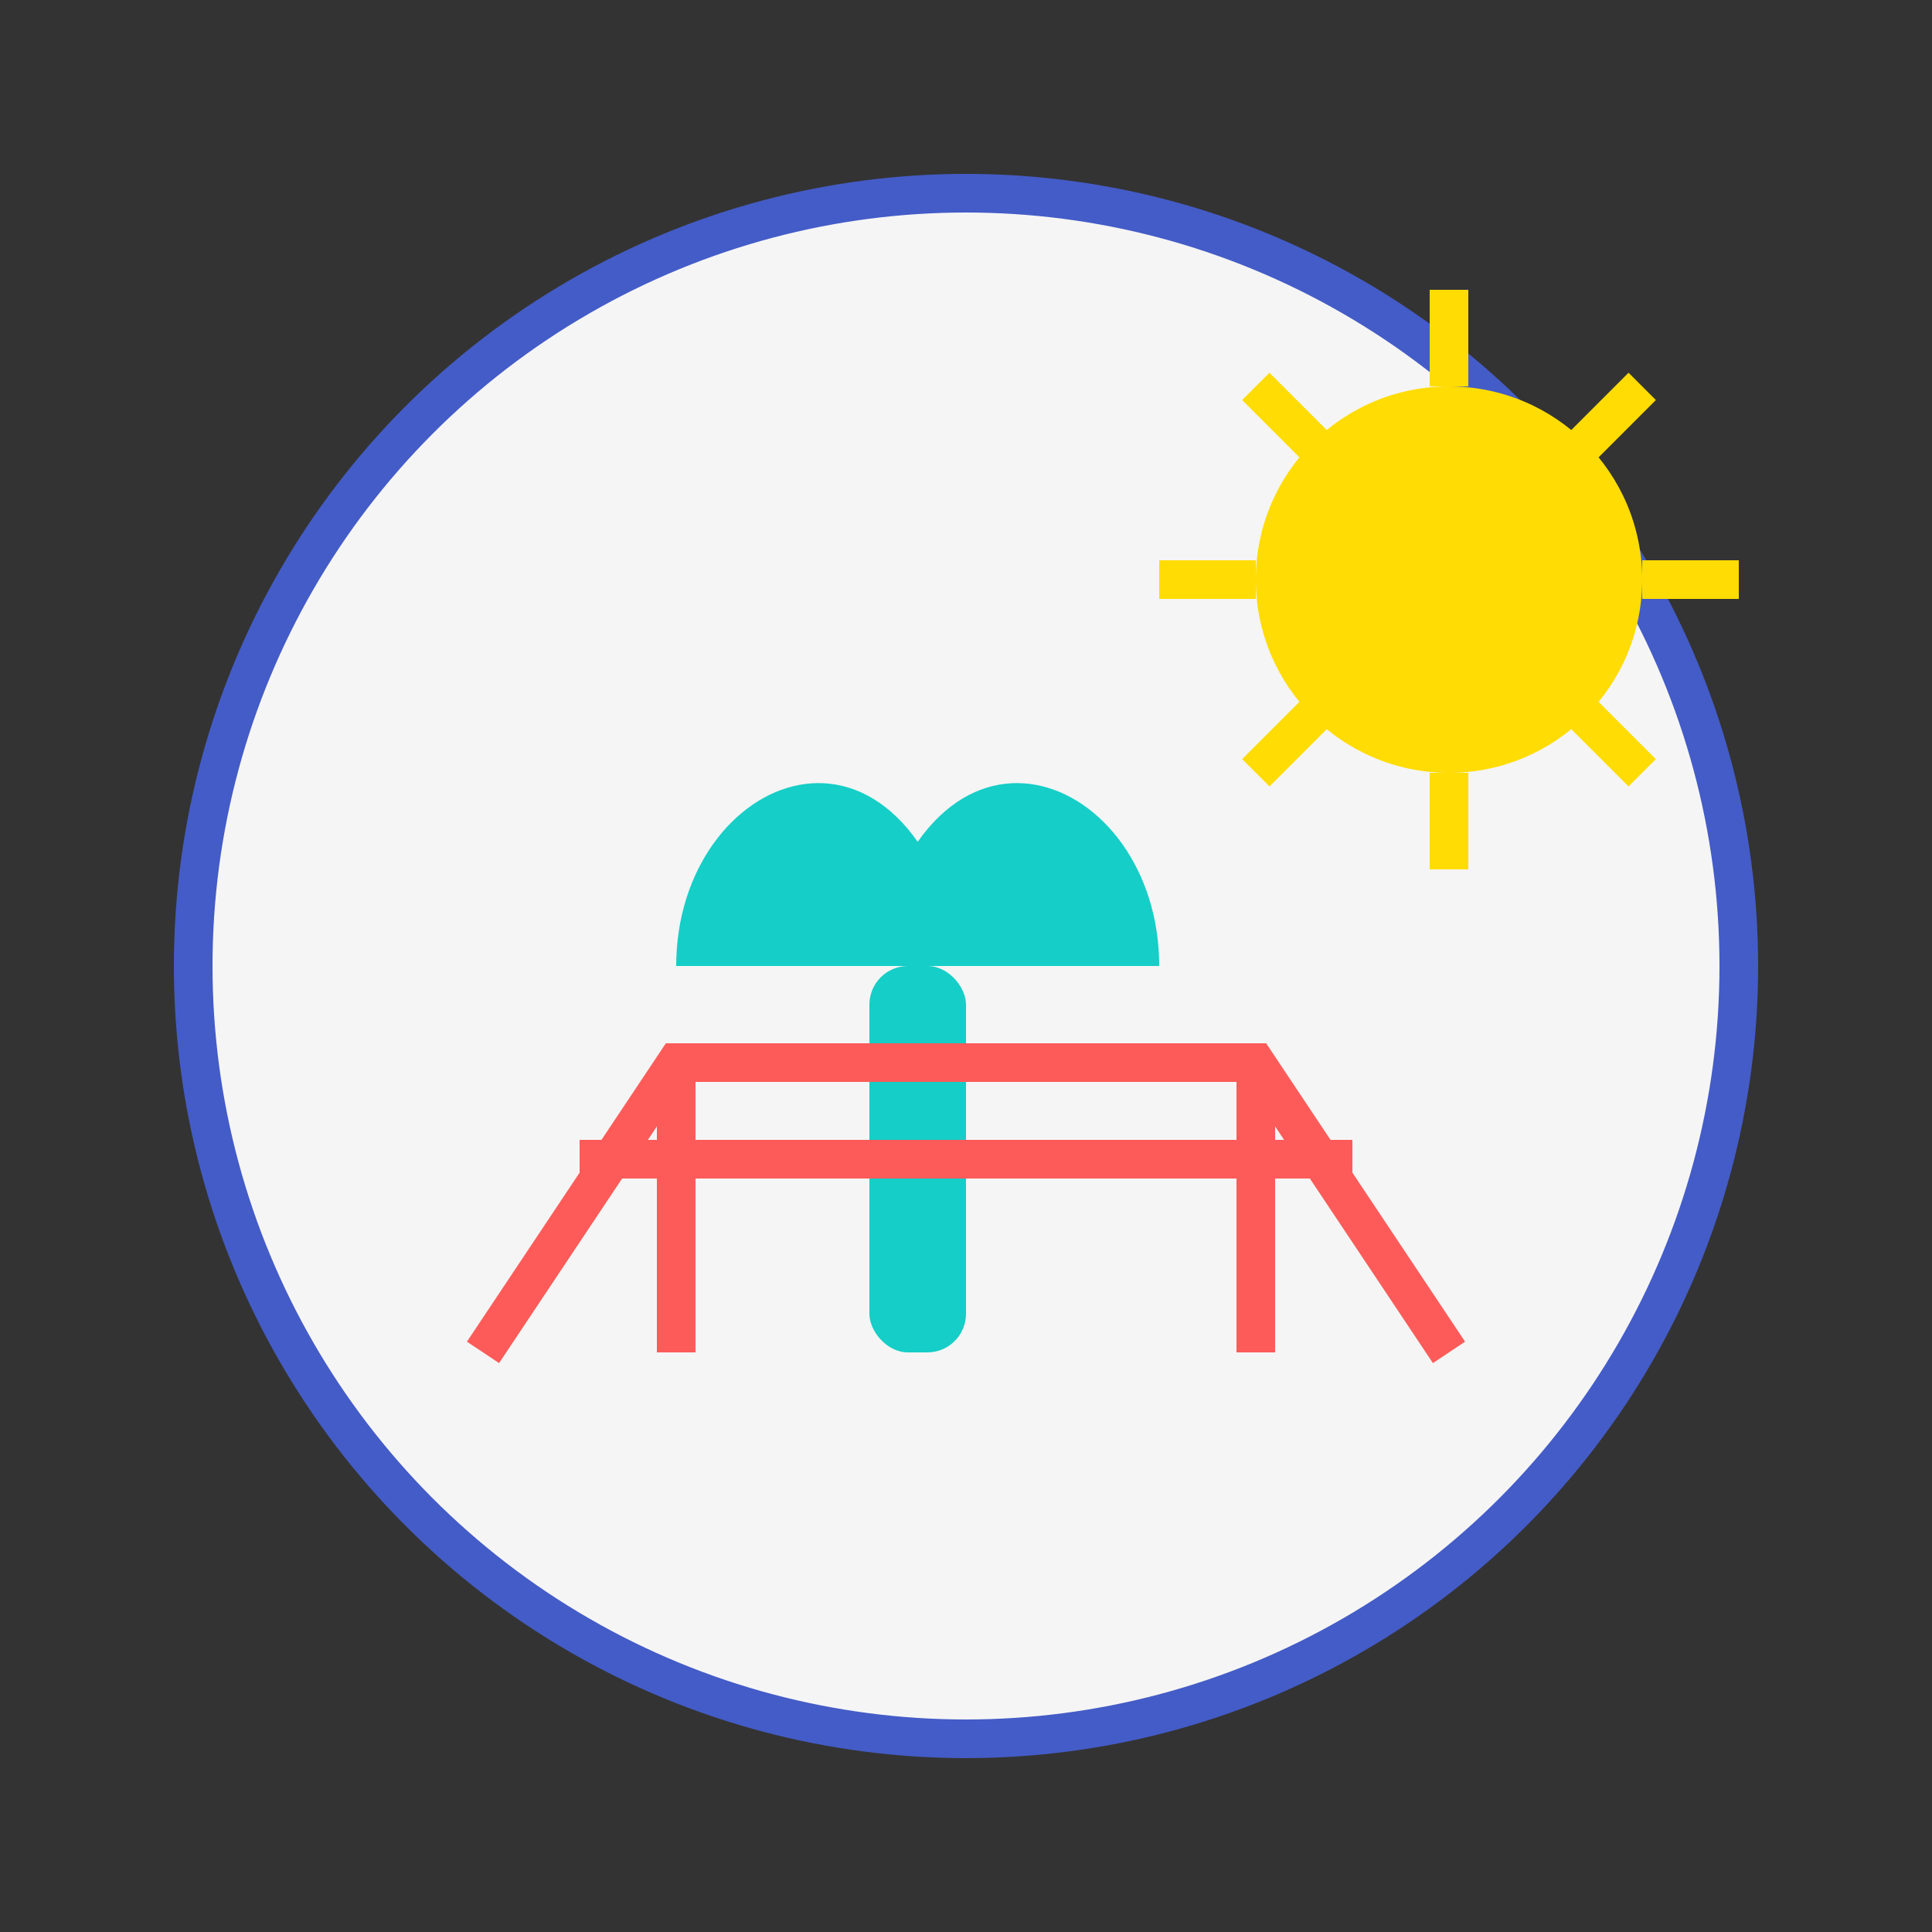
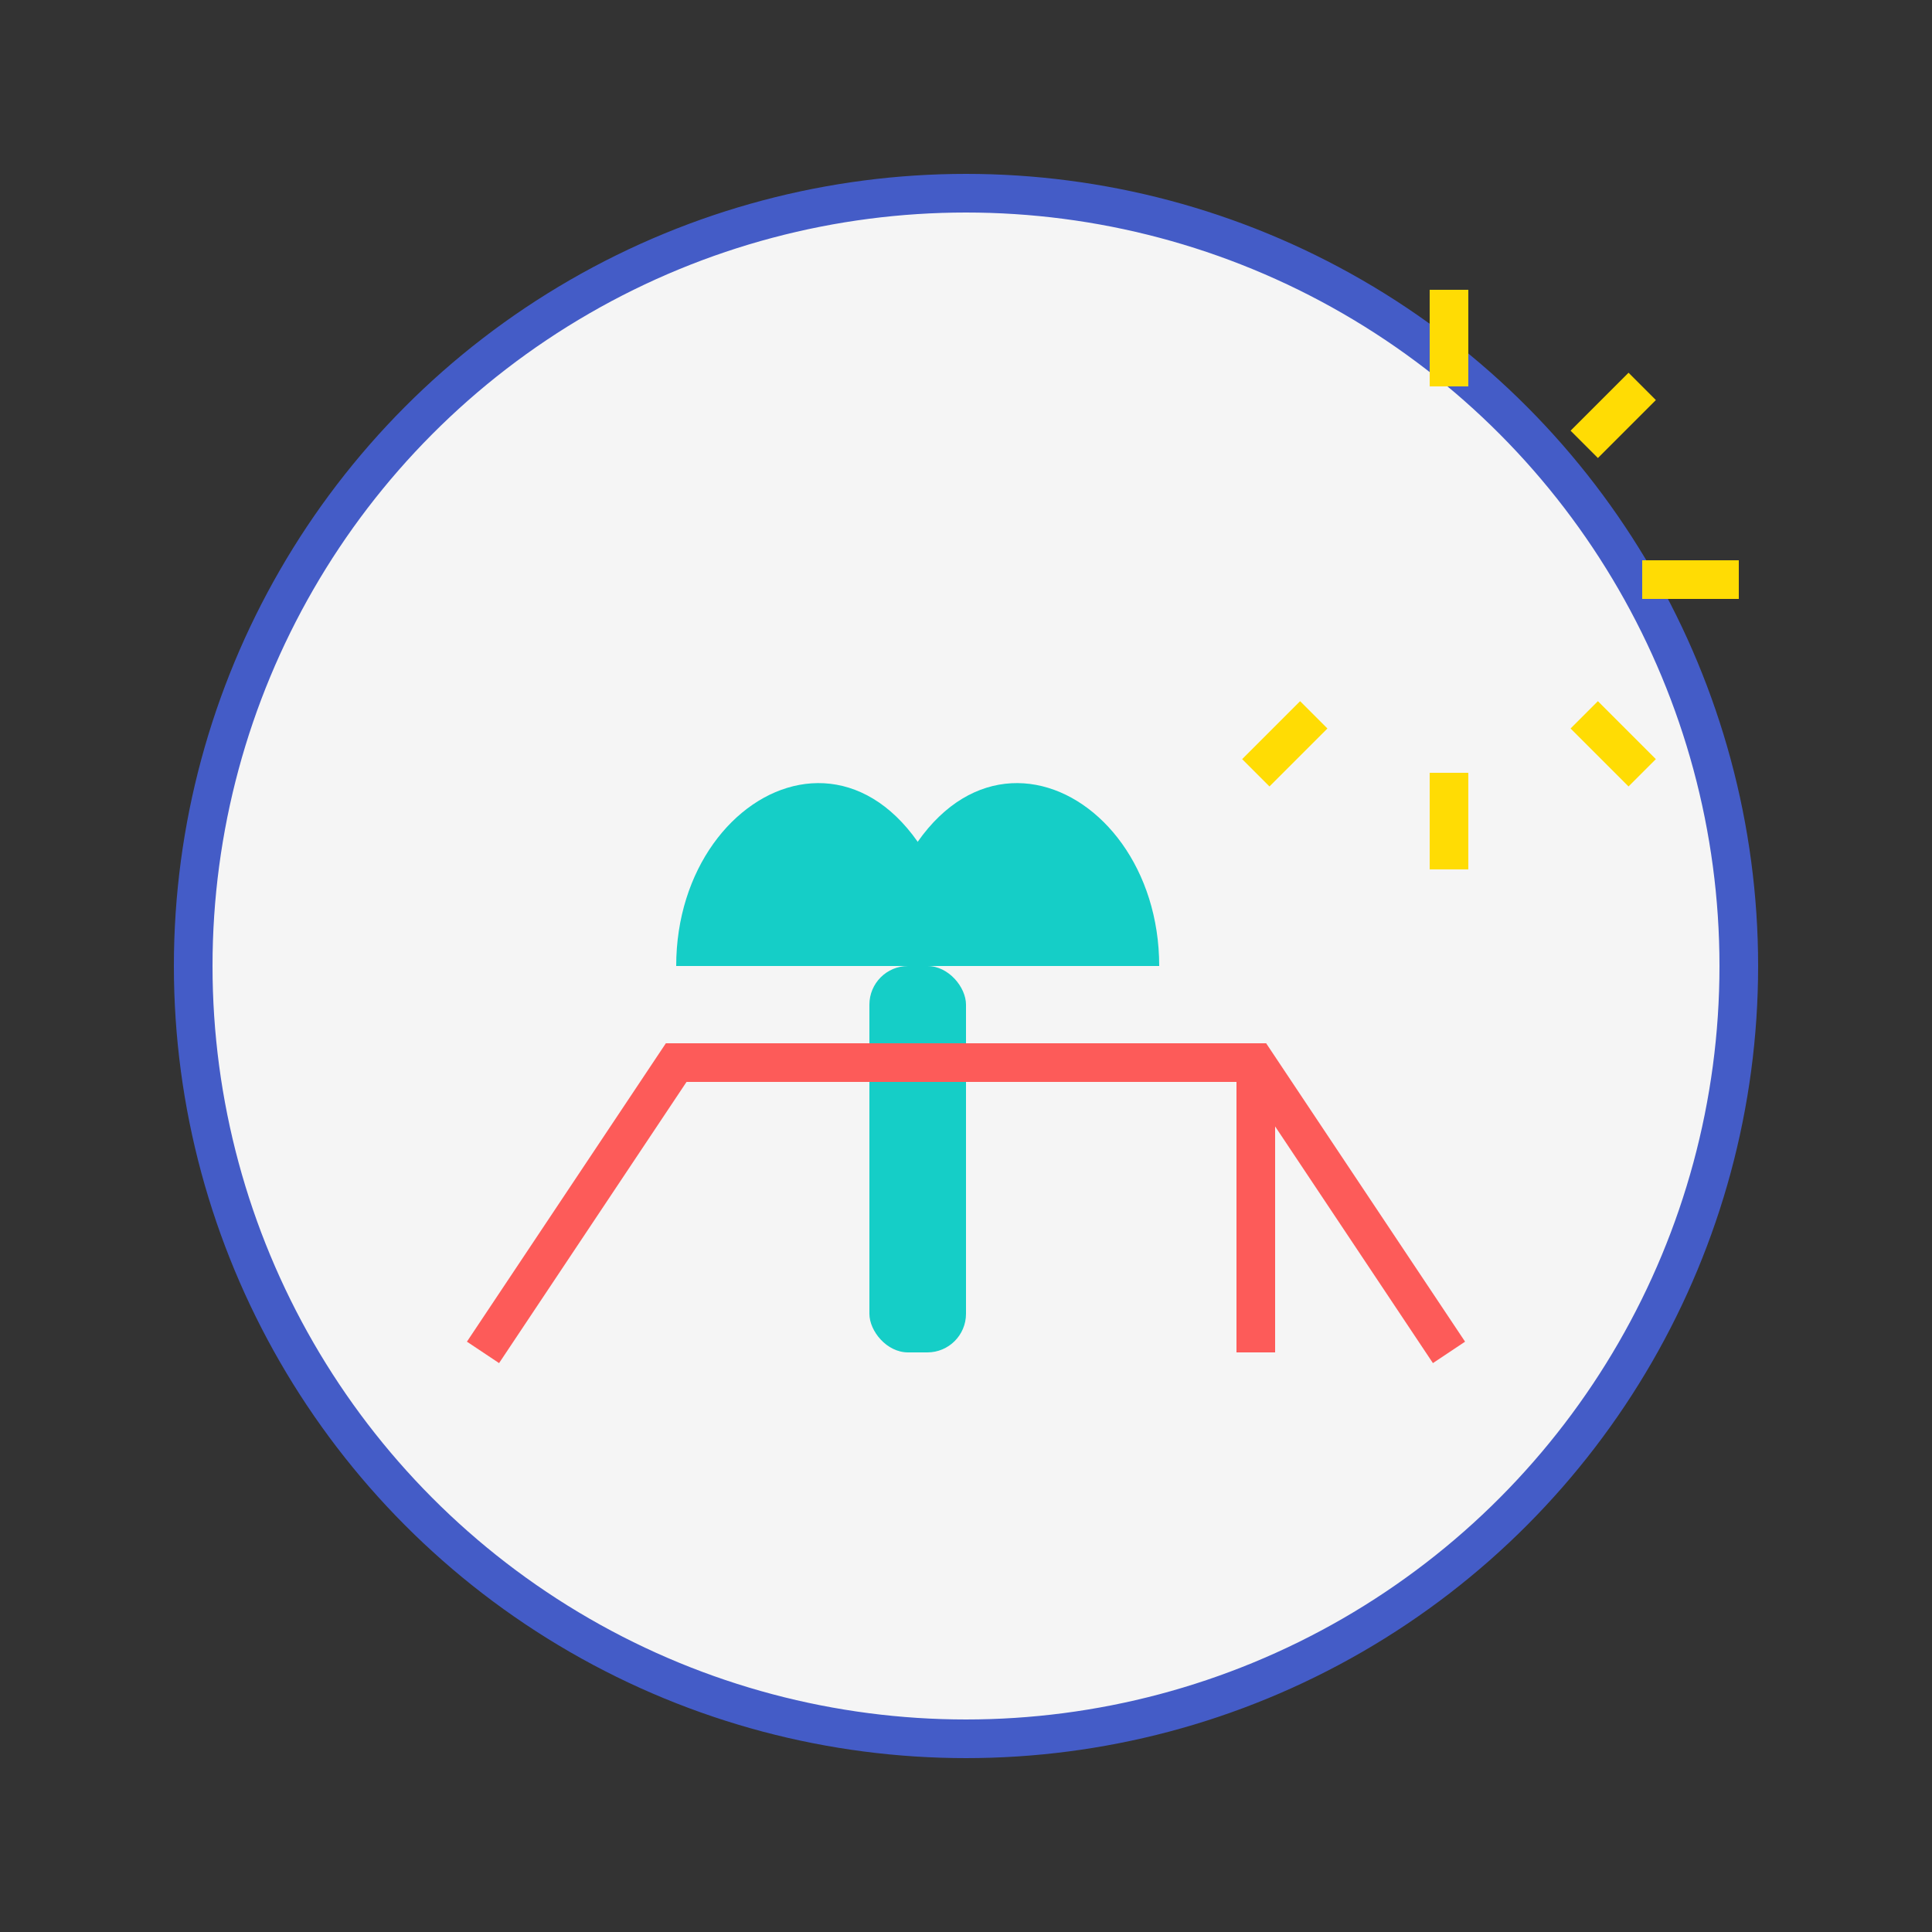
<svg xmlns="http://www.w3.org/2000/svg" viewBox="0 0 100 100" width="100" height="100">
  <rect x="0" y="0" width="100" height="100" fill="#333333" stroke="none" />
  <circle cx="50" cy="50" r="40" fill="#f5f5f5" stroke="#445cc7" stroke-width="2" />
  <rect x="45" y="50" width="5" height="20" rx="2" fill="#15CEC7" />
  <path d="M35,50 C35,40 47,35 50,50" fill="#15CEC7" />
  <path d="M60,50 C60,40 48,35 45,50" fill="#15CEC7" />
  <path d="M25,70 L35,55 L65,55 L75,70" fill="none" stroke="#FD5B59" stroke-width="2" />
-   <path d="M30,60 L70,60" stroke="#FD5B59" stroke-width="2" />
-   <path d="M35,55 L35,70" stroke="#FD5B59" stroke-width="2" />
  <path d="M65,55 L65,70" stroke="#FD5B59" stroke-width="2" />
-   <circle cx="75" cy="30" r="10" fill="#FFDC04" />
  <path d="M75,15 L75,20" stroke="#FFDC04" stroke-width="2" />
  <path d="M75,40 L75,45" stroke="#FFDC04" stroke-width="2" />
-   <path d="M60,30 L65,30" stroke="#FFDC04" stroke-width="2" />
  <path d="M85,30 L90,30" stroke="#FFDC04" stroke-width="2" />
-   <path d="M65,20 L68,23" stroke="#FFDC04" stroke-width="2" />
  <path d="M82,37 L85,40" stroke="#FFDC04" stroke-width="2" />
  <path d="M65,40 L68,37" stroke="#FFDC04" stroke-width="2" />
  <path d="M82,23 L85,20" stroke="#FFDC04" stroke-width="2" />
</svg>